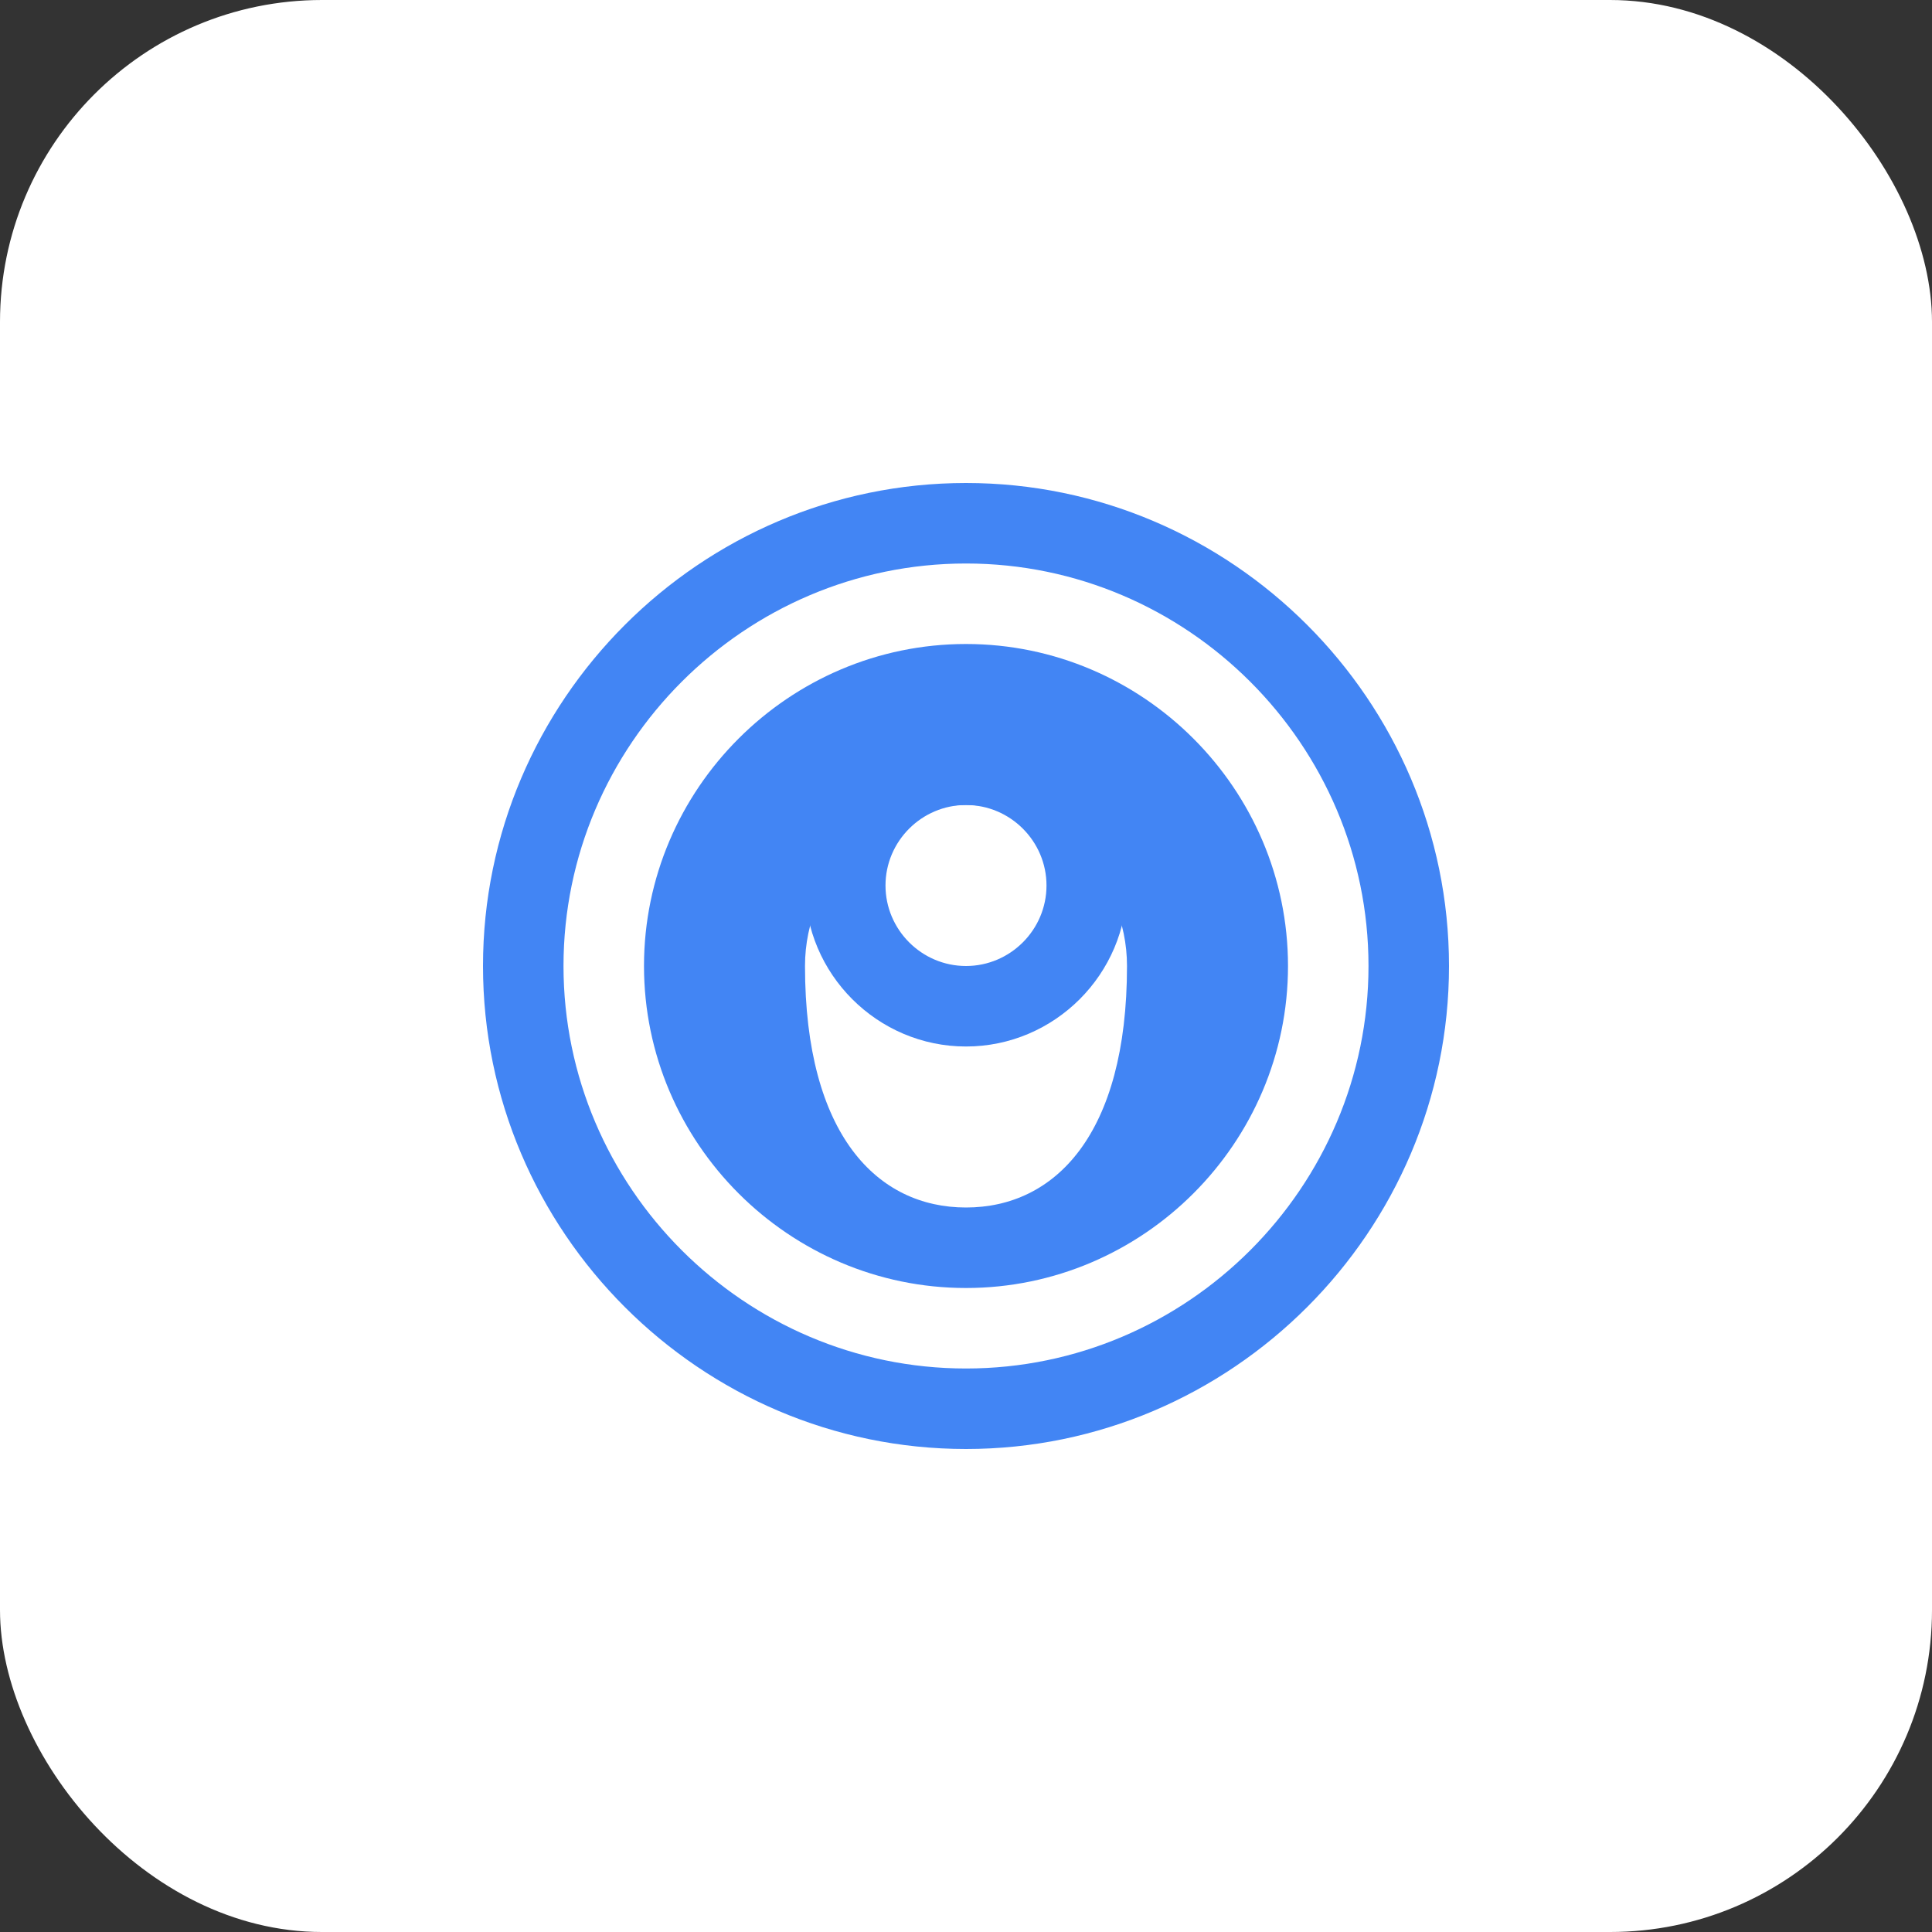
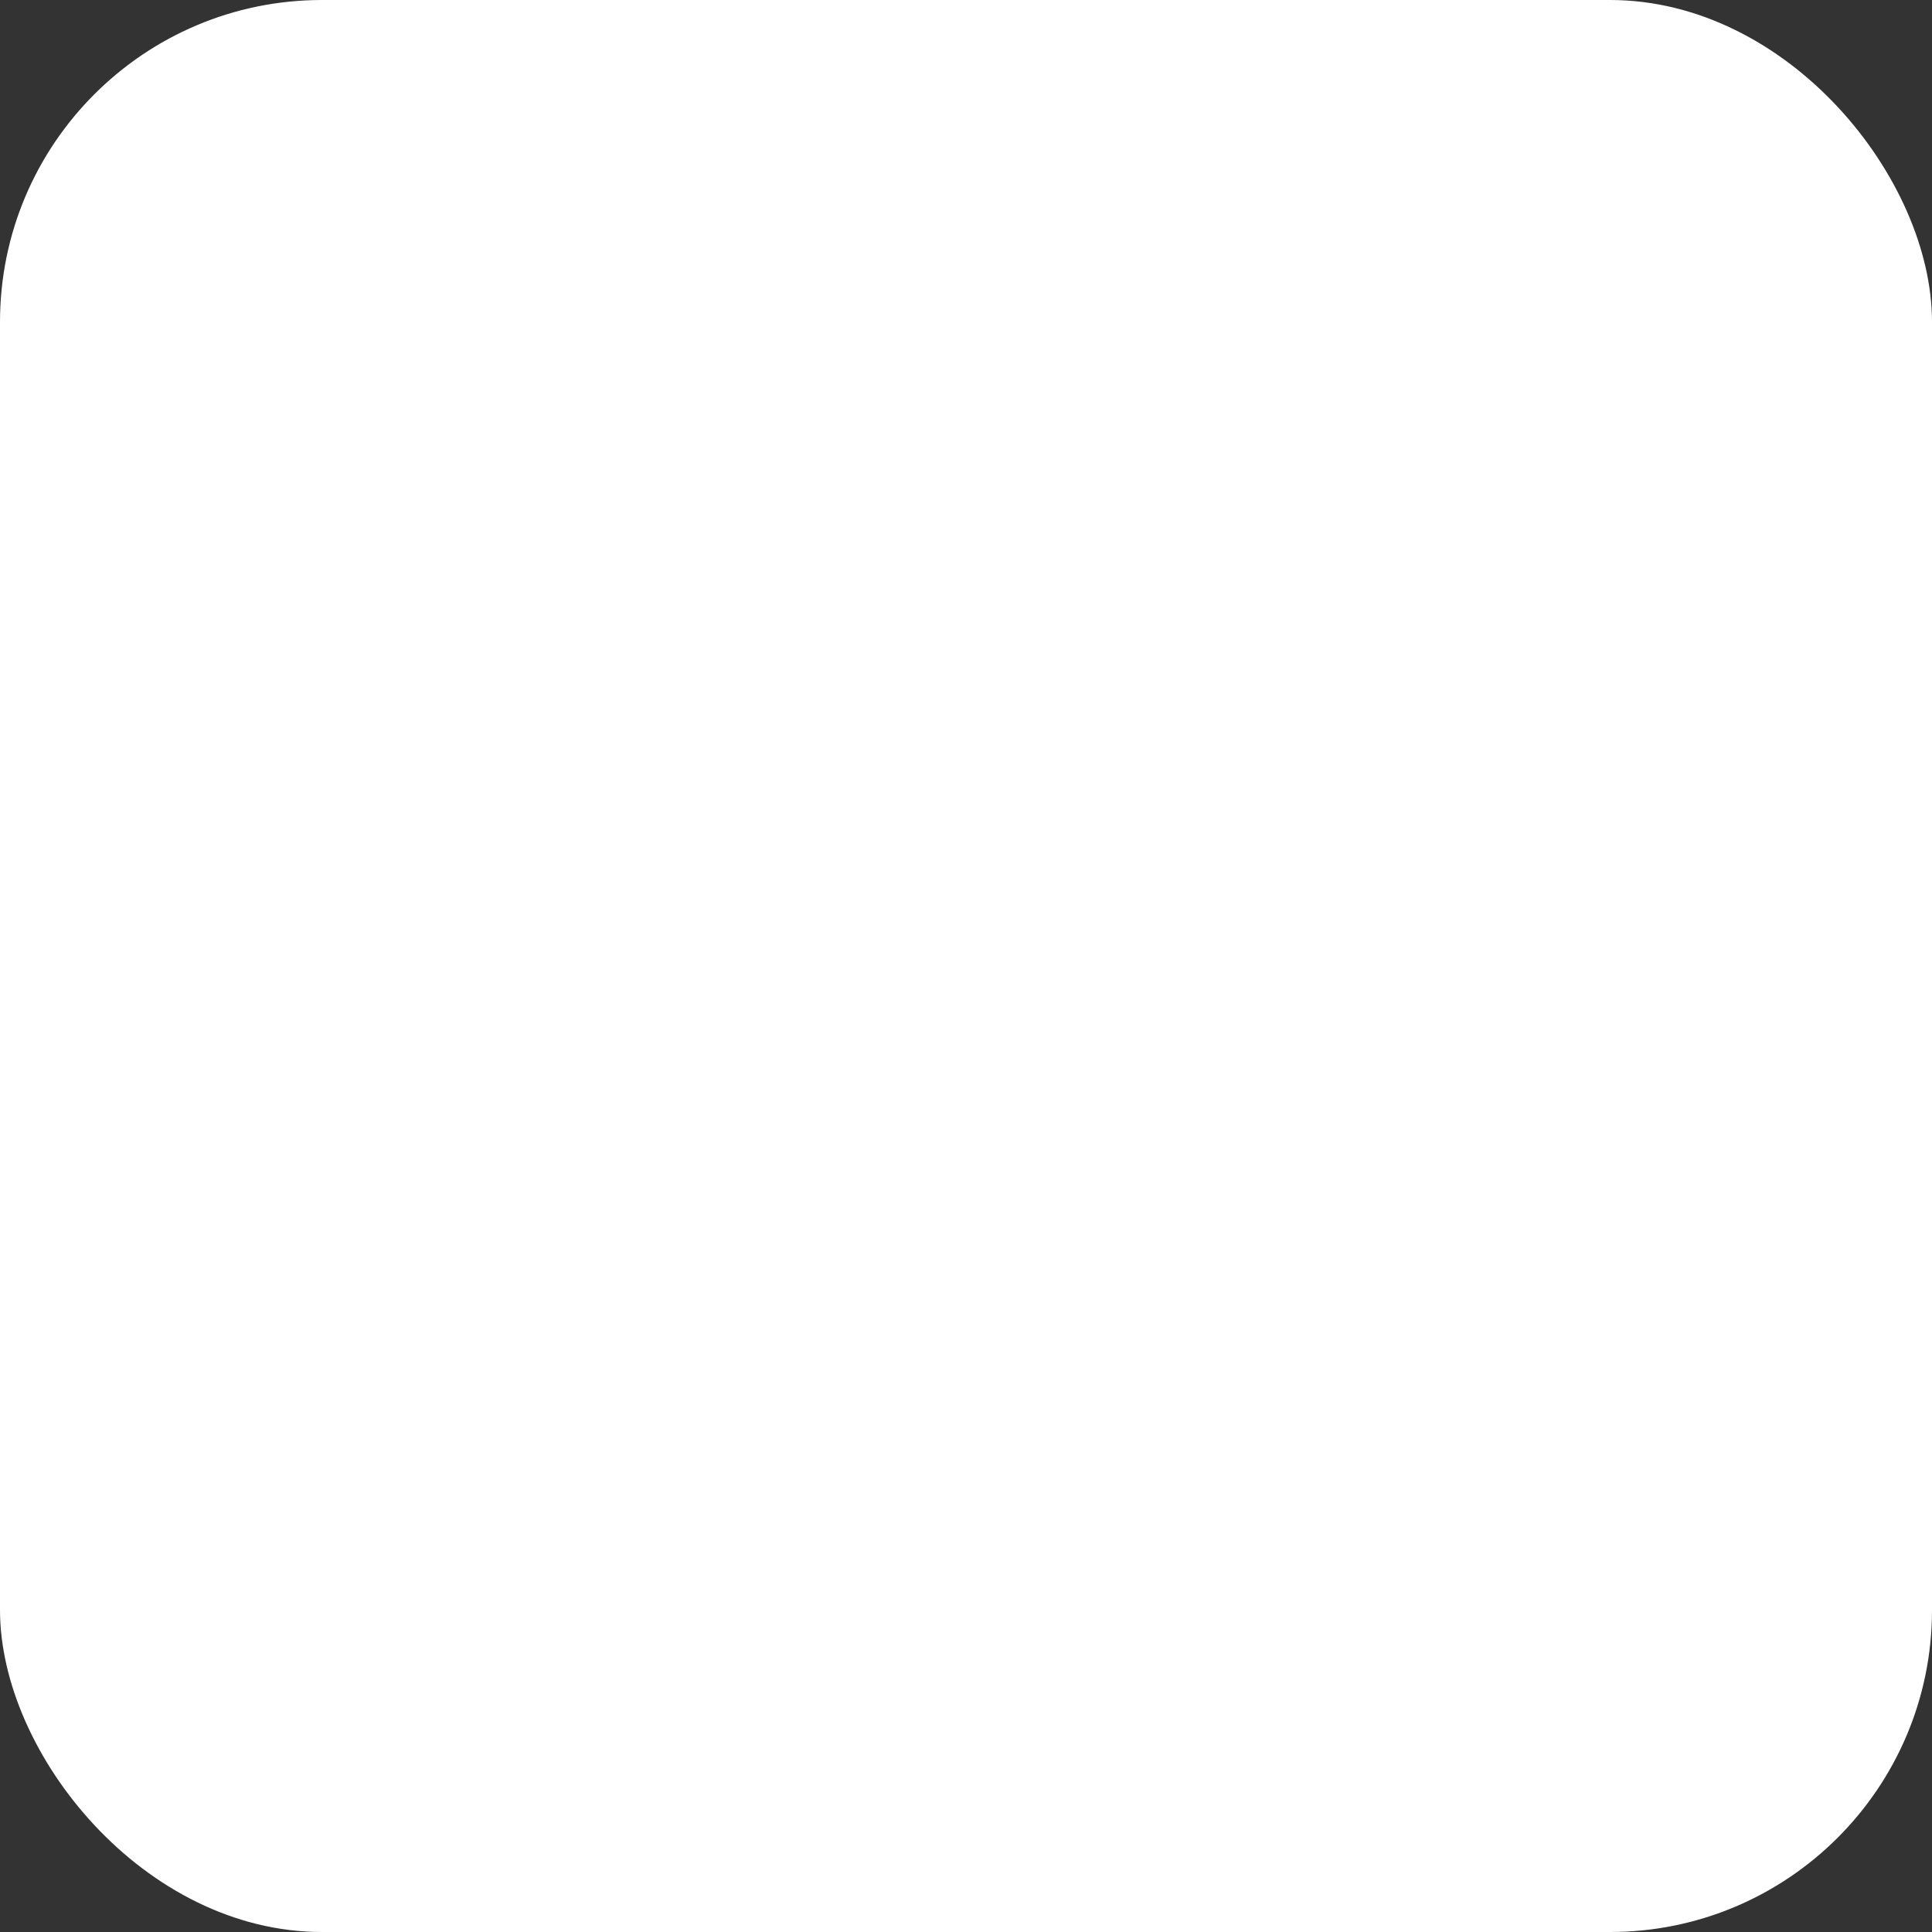
<svg xmlns="http://www.w3.org/2000/svg" width="48" height="48" viewBox="0 0 48 48" fill="none">
  <rect x="0" y="0" width="48" height="48" fill="#333333" stroke="none" />
  <rect width="48" height="48" rx="8" fill="white" />
-   <path d="M24 12C17.4 12 12 17.4 12 24C12 30.6 17.4 36 24 36C30.6 36 36 30.6 36 24C36 17.4 30.6 12 24 12ZM24 34C18.5 34 14 29.5 14 24C14 18.5 18.5 14 24 14C29.5 14 34 18.5 34 24C34 29.5 29.5 34 24 34Z" fill="#4285F4" />
-   <path d="M24 16C19.6 16 16 19.6 16 24C16 28.4 19.6 32 24 32C28.4 32 32 28.4 32 24C32 19.6 28.4 16 24 16ZM24 30C21.8 30 20 28.2 20 24C20 21.8 21.8 20 24 20C26.2 20 28 21.8 28 24C28 28.2 26.2 30 24 30Z" fill="#4285F4" />
-   <path d="M24 18C21.8 18 20 19.8 20 22C20 24.2 21.8 26 24 26C26.2 26 28 24.2 28 22C28 19.8 26.2 18 24 18ZM24 24C22.9 24 22 23.1 22 22C22 20.9 22.9 20 24 20C25.1 20 26 20.9 26 22C26 23.1 25.1 24 24 24Z" fill="#4285F4" />
</svg>